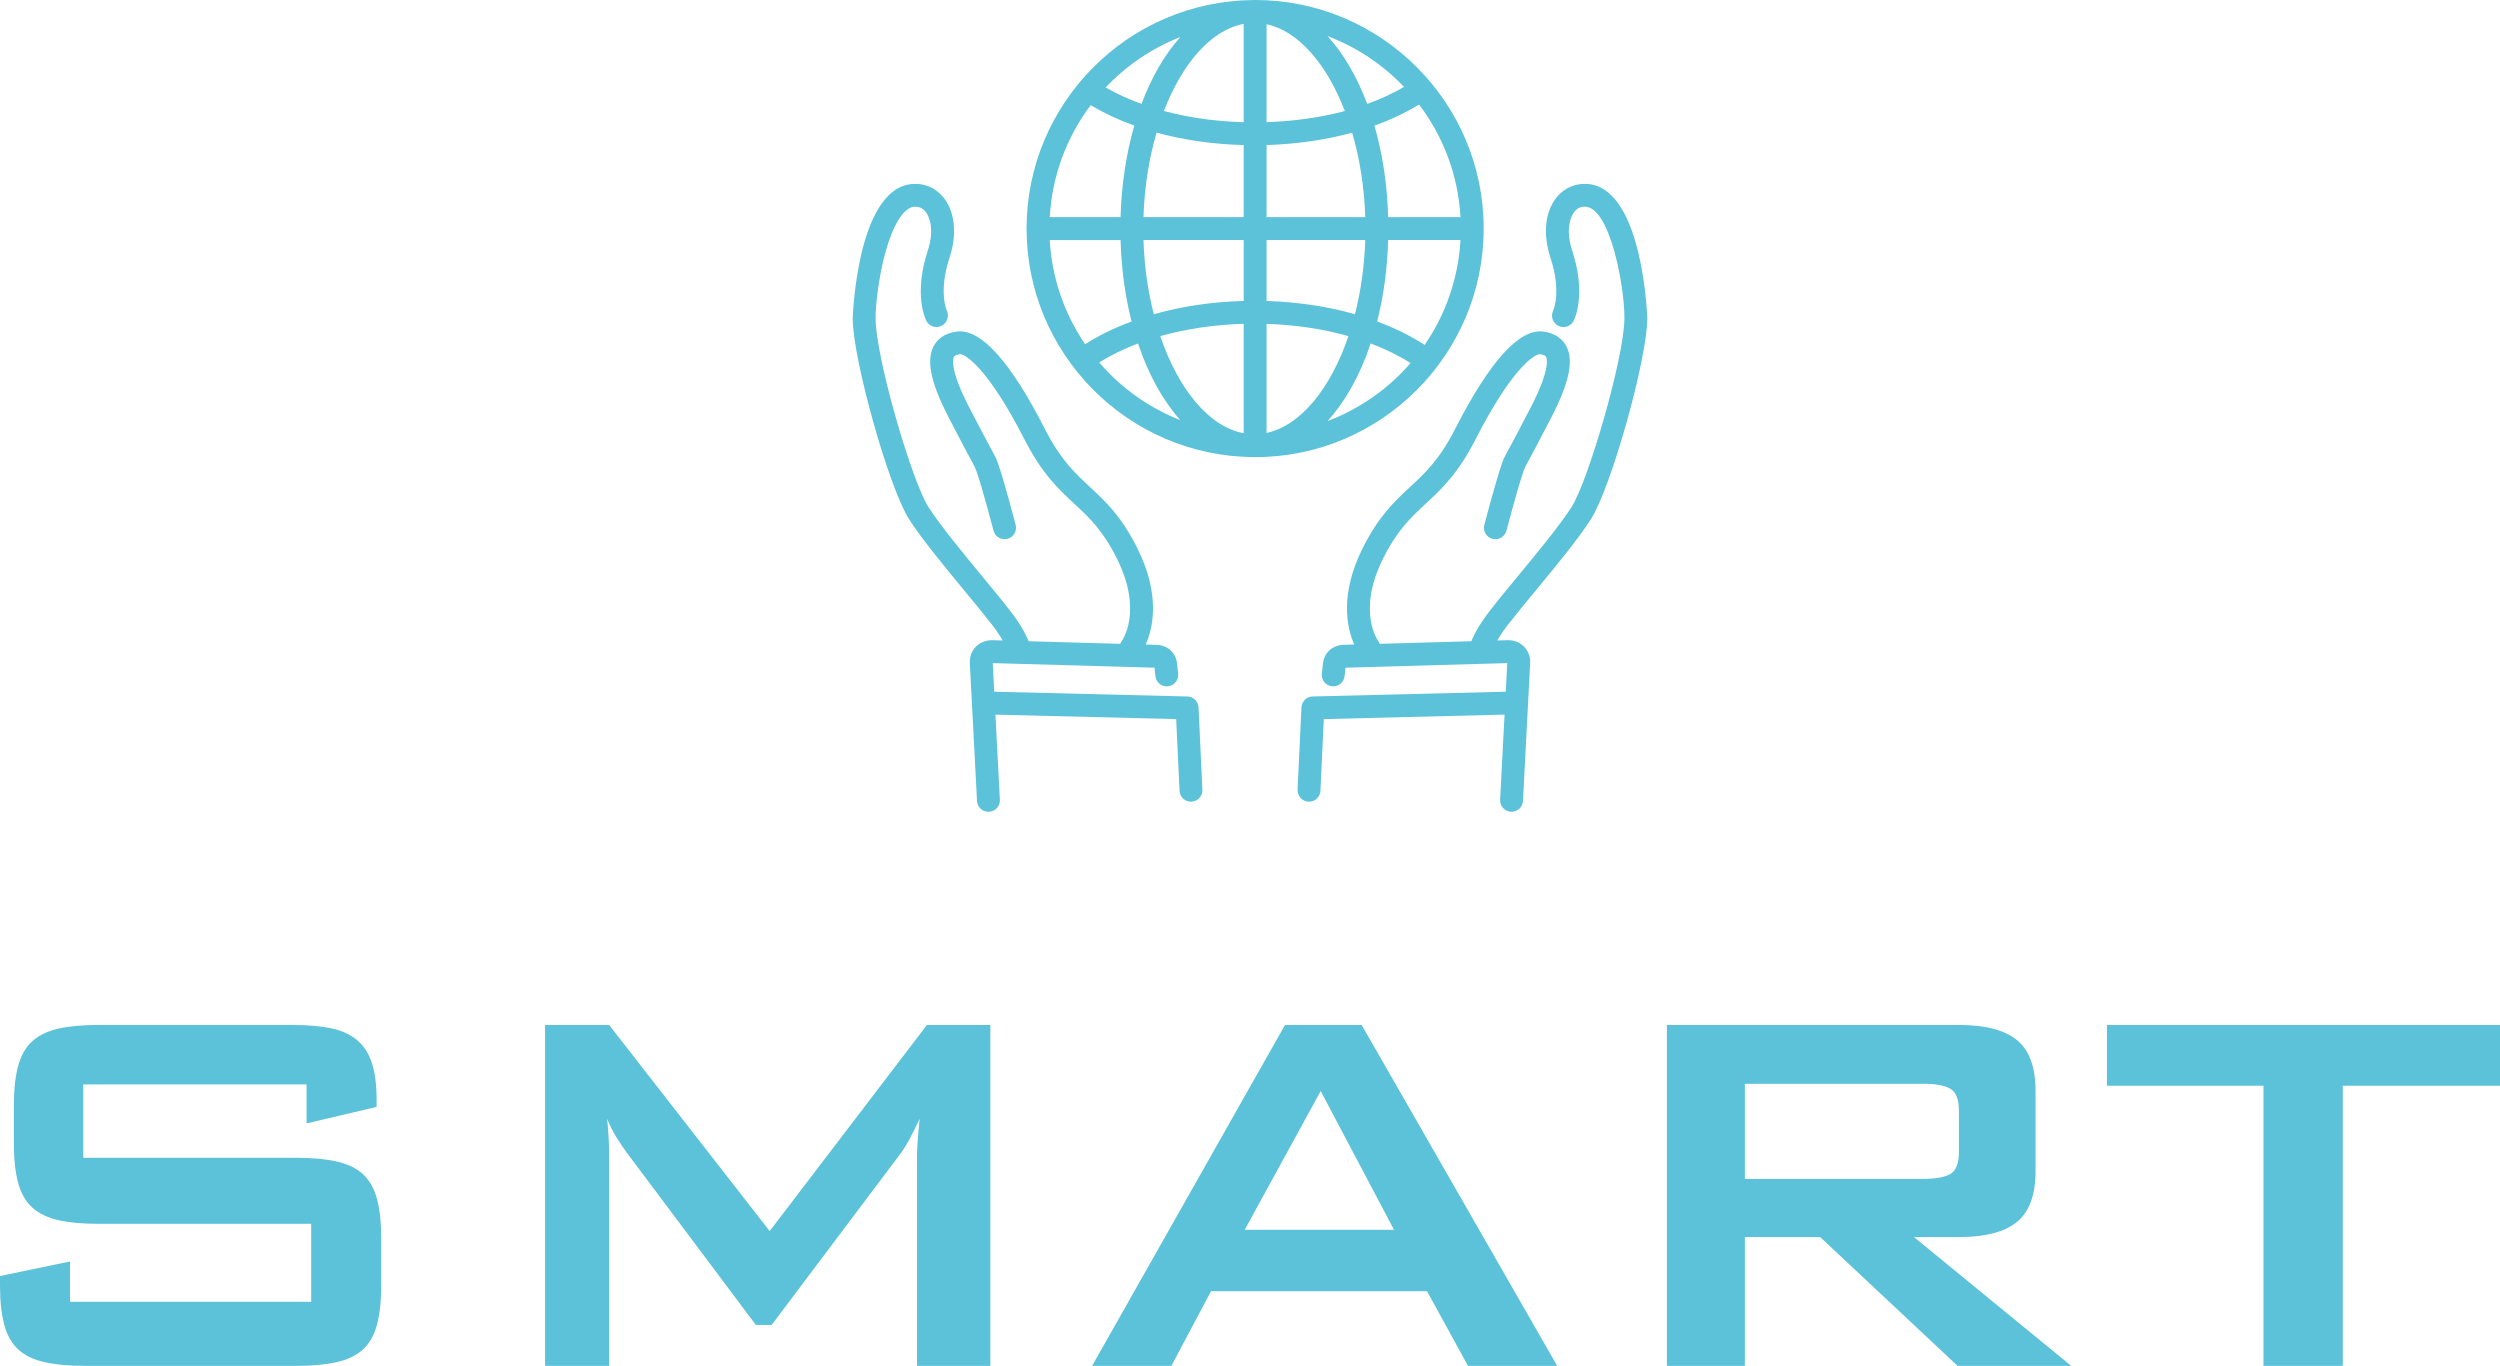
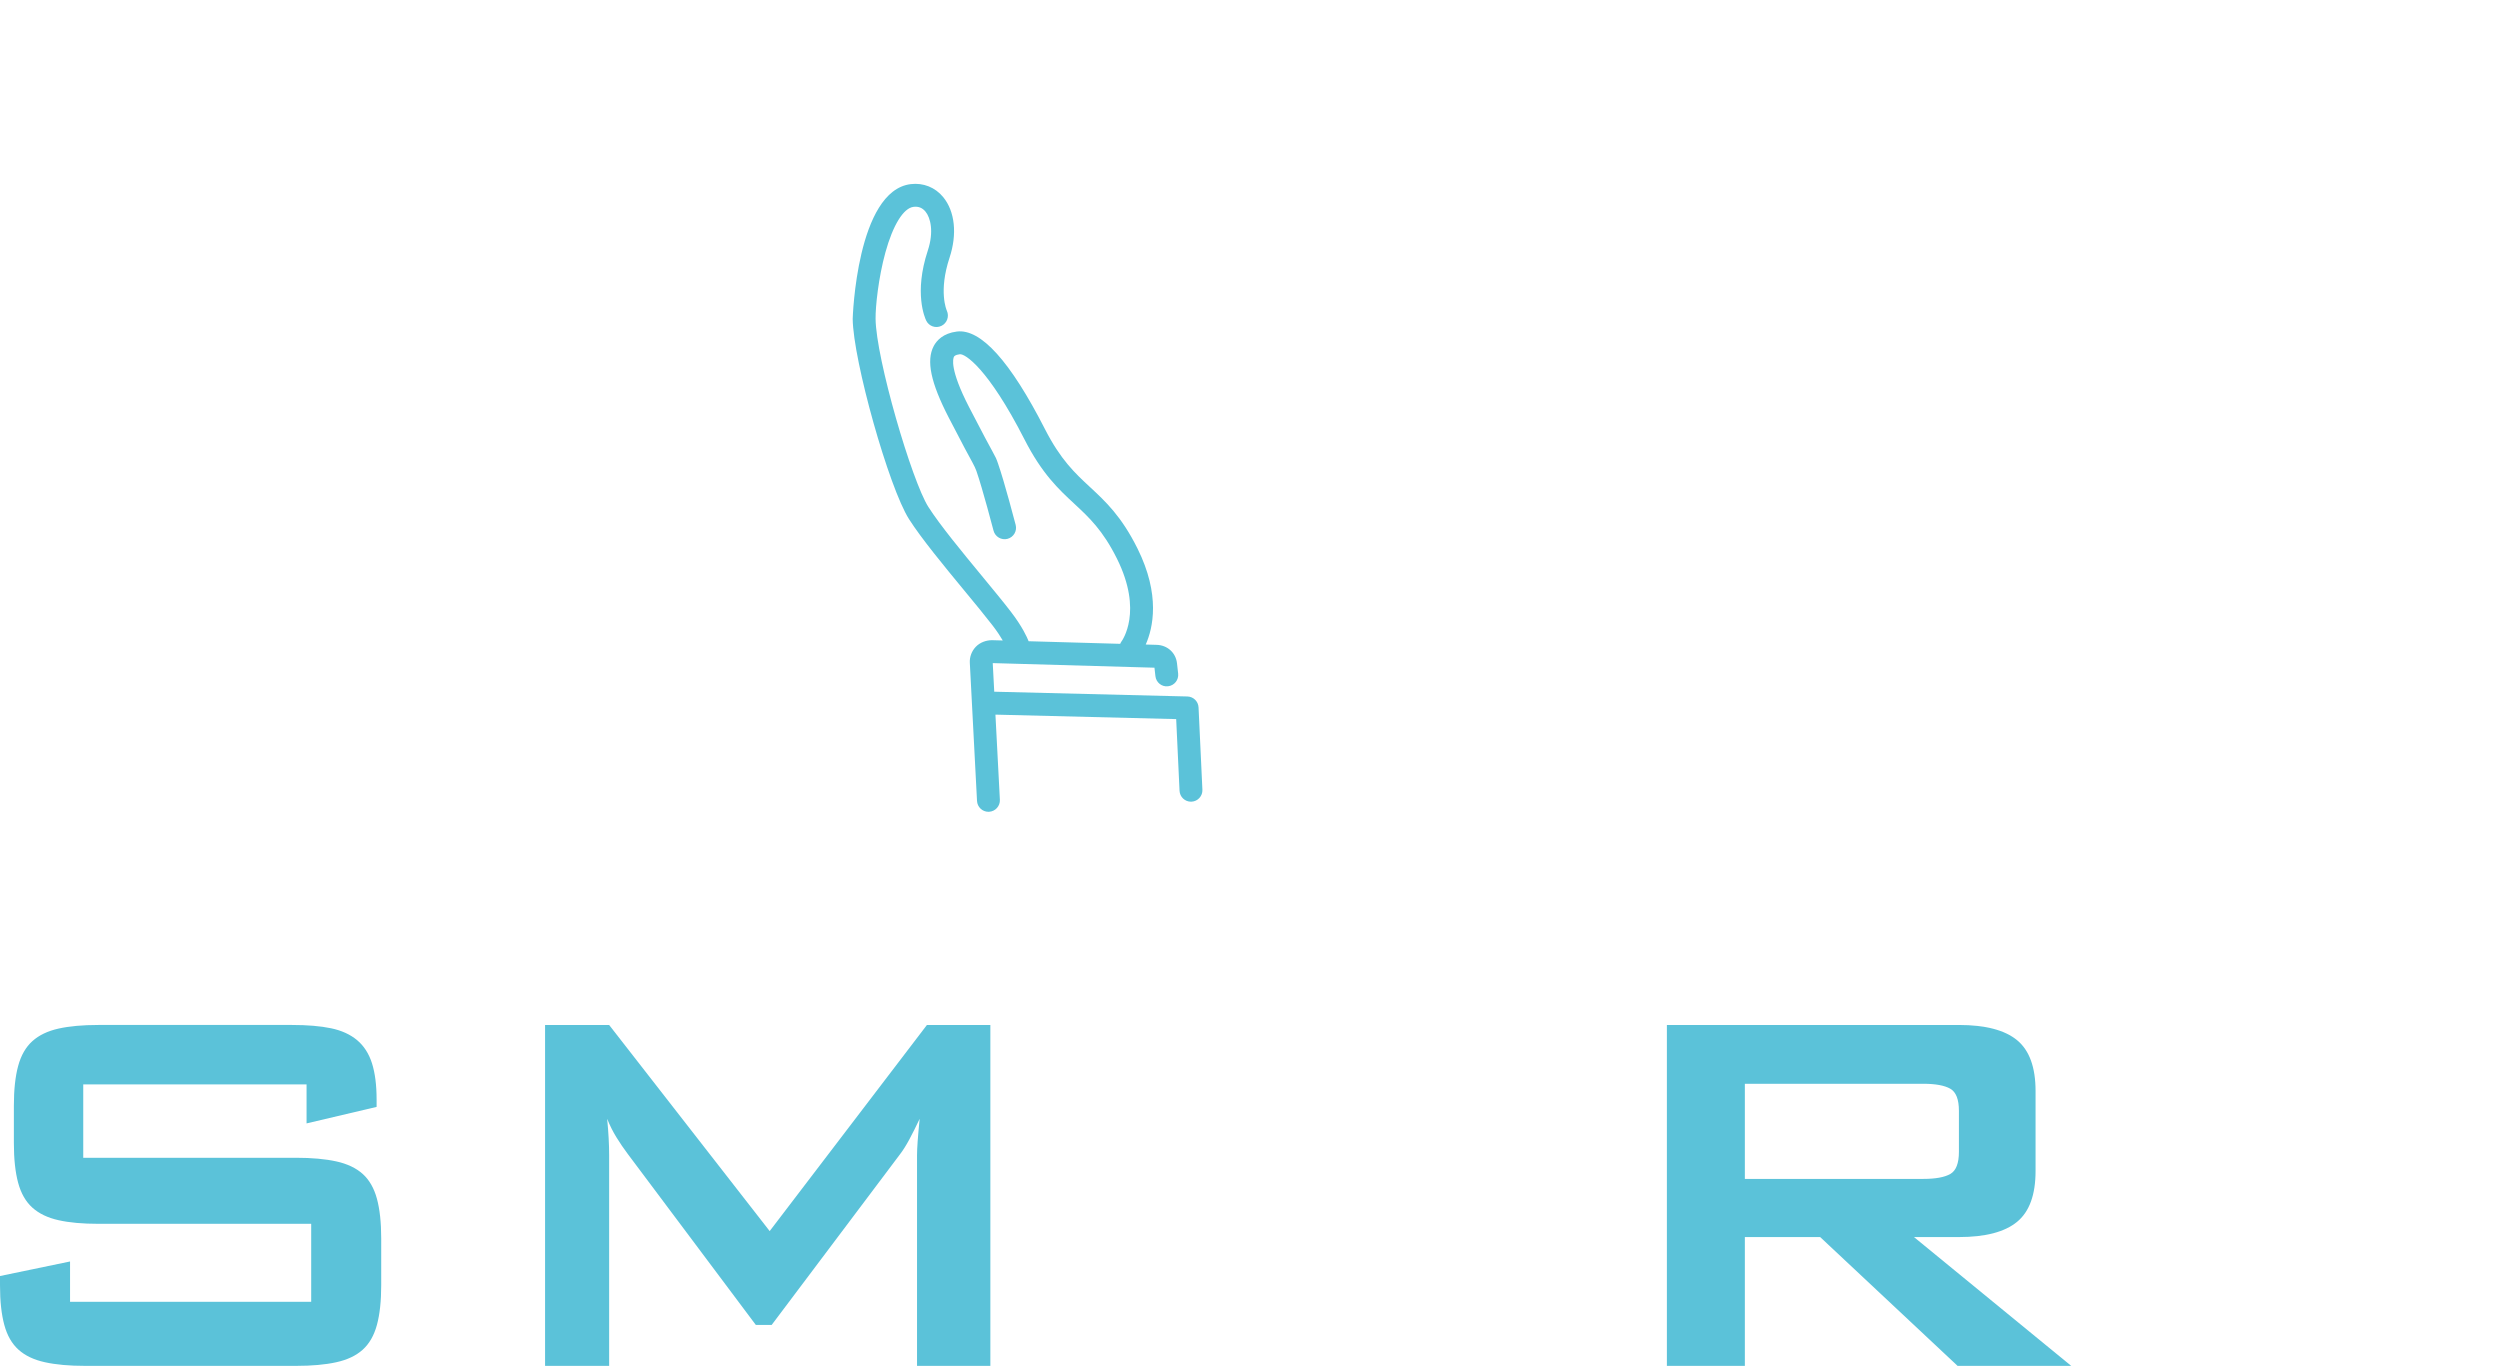
<svg xmlns="http://www.w3.org/2000/svg" height="166.618" viewBox="0 0 304.964 166.618" width="304.964">
  <g fill="#5bc2d9">
    <path d="m10.155 132.286v8.945h25.951c1.933 0 3.572.148 4.917.443 1.342.296 2.417.807 3.224 1.531.804.724 1.382 1.732 1.732 3.021.349 1.291.523 2.903.523 4.836v5.723c0 1.933-.174 3.547-.523 4.836-.35 1.289-.928 2.297-1.732 3.021-.807.727-1.881 1.238-3.224 1.531-1.345.298-2.984.443-4.917.443h-25.708c-1.935 0-3.574-.145-4.917-.443-1.343-.293-2.418-.804-3.222-1.531-.807-.724-1.386-1.732-1.733-3.021-.35-1.289-.525-2.903-.525-4.836v-1.129l8.544-1.774v4.918h29.416v-9.512h-25.952c-1.935 0-3.56-.145-4.876-.444-1.317-.293-2.377-.804-3.184-1.531-.806-.724-1.383-1.732-1.733-3.021-.349-1.289-.523-2.903-.523-4.836v-4.594c0-1.933.174-3.547.523-4.836.35-1.289.928-2.297 1.733-3.021.807-.727 1.867-1.236 3.184-1.531 1.316-.295 2.941-.443 4.876-.443h23.614c1.88 0 3.466.133 4.755.402s2.35.753 3.184 1.451c.832.7 1.437 1.64 1.814 2.82.374 1.182.564 2.66.564 4.434v.887l-8.544 2.014v-4.754h-27.241z" />
    <path d="m66.489 125.032h7.817l19.584 25.144 19.182-25.144h7.737v41.586h-8.945v-25.709c0-.429.027-1.008.08-1.732.053-.727.133-1.626.242-2.702-.431.916-.847 1.747-1.25 2.5-.402.751-.792 1.369-1.168 1.854l-15.636 20.793h-1.933l-15.634-20.875c-.485-.645-.941-1.316-1.37-2.013-.431-.698-.807-1.451-1.13-2.258.162 1.667.242 3.142.242 4.434v25.709h-7.817v-41.586z" />
-     <path d="m156.753 125.032h9.35l23.855 41.586h-10.881l-4.996-9.107h-26.353l-4.837 9.107h-9.671zm13.299 24.985-8.947-16.926-9.267 16.926h18.215z" />
    <path d="m203.336 125.032h35.623c3.224 0 5.587.618 7.093 1.854 1.503 1.236 2.257 3.305 2.257 6.205v9.752c0 2.903-.753 4.969-2.257 6.205-1.506 1.238-3.869 1.856-7.093 1.856h-5.481l19.182 15.715h-13.862l-16.764-15.715h-9.188v15.715h-9.511v-41.586zm9.511 7.172v11.606h21.761c1.503 0 2.605-.201 3.304-.603.698-.405 1.048-1.304 1.048-2.699v-4.998c0-1.396-.35-2.297-1.048-2.699-.699-.402-1.8-.606-3.304-.606h-21.761z" />
-     <path d="m285.784 166.618h-9.672v-34.172h-19.1v-7.414h47.953v7.414h-19.18v34.172z" />
    <path d="m146.205 86.29c-.035-.732-.629-1.311-1.36-1.33l-23.562-.582-.183-3.489 19.727.56.117 1.034c.085.766.772 1.328 1.542 1.231.766-.085 1.317-.775 1.231-1.543l-.14-1.26c-.144-1.282-1.161-2.207-2.476-2.249l-1.338-.039c.883-1.996 1.823-6.038-1.013-11.729-1.955-3.925-3.898-5.728-5.776-7.47-1.849-1.715-3.594-3.334-5.513-7.094-4.215-8.255-7.815-12.252-10.737-11.886-1.675.213-2.46 1.085-2.825 1.776-.929 1.769-.366 4.456 1.829 8.71 1.737 3.37 2.524 4.809 2.904 5.5q.331.606.478 1.027c.751 2.154 2.074 7.225 2.087 7.274.194.746.956 1.194 1.703 1.001.746-.194 1.193-.957.998-1.703-.056-.213-1.365-5.231-2.154-7.489-.218-.627-.254-.698-.665-1.449-.373-.681-1.148-2.101-2.871-5.439-2.385-4.628-1.951-5.919-1.839-6.13.031-.058.121-.232.706-.308.607-.104 3.44 1.655 7.897 10.387 2.144 4.201 4.156 6.067 6.102 7.872 1.772 1.645 3.447 3.196 5.176 6.668 3.218 6.459.646 9.997.515 10.169-.054.07-.075.153-.115.228l-11.173-.317c-.18-.465-.761-1.776-2.179-3.617-.945-1.228-2.194-2.74-3.514-4.342-2.399-2.907-5.118-6.202-6.539-8.429-2.007-3.147-6.388-18.089-6.436-22.956-.016-1.493.347-4.984 1.197-8.078.918-3.334 2.201-5.417 3.432-5.565.6-.078 1.079.116 1.461.581.608.742 1.047 2.43.281 4.751-1.714 5.192-.351 8.223-.19 8.553.336.685 1.156.964 1.844.637.69-.325.987-1.153.671-1.849-.042-.095-1.032-2.353.326-6.467.951-2.881.663-5.645-.773-7.394-.979-1.195-2.426-1.769-3.958-1.585-6.587.802-7.083 16.286-7.082 16.441.051 5.059 4.419 20.585 6.874 24.432 1.513 2.37 4.29 5.735 6.74 8.705 1.306 1.582 2.539 3.077 3.456 4.267.558.724.953 1.34 1.235 1.825l-1.322-.036c-.709.005-1.45.269-1.962.8-.511.53-.779 1.255-.734 1.977l.877 16.831c.039.746.655 1.325 1.393 1.325.024 0 .05 0 .074-.002.769-.041 1.362-.698 1.322-1.466l-.542-10.384 22.049.545.41 8.742c.035.749.653 1.333 1.393 1.333.022 0 .045 0 .066-.002.771-.036 1.365-.691 1.329-1.459l-.47-10.043z" />
-     <path d="m193.865 22.46c-1.533-.184-2.98.39-3.959 1.585-1.436 1.749-1.724 4.514-.773 7.394 1.349 4.085.383 6.341.327 6.464-.327.69-.04 1.517.647 1.851.694.342 1.529.056 1.868-.637.161-.33 1.523-3.361-.192-8.553-.766-2.321-.327-4.007.281-4.751.382-.465.858-.659 1.462-.581 2.912.354 4.667 9.764 4.629 13.643-.05 4.867-4.429 19.809-6.436 22.956-1.421 2.227-4.141 5.522-6.539 8.429-1.322 1.601-2.569 3.113-3.516 4.342-1.419 1.841-1.998 3.152-2.179 3.617l-11.175.317c-.039-.075-.058-.155-.11-.225-.114-.148-2.717-3.687.514-10.171 1.729-3.472 3.403-5.023 5.176-6.668 1.946-1.805 3.956-3.671 6.101-7.872 4.454-8.725 7.242-10.467 7.897-10.387.585.075.676.25.706.308.111.211.546 1.502-1.839 6.13-1.722 3.339-2.498 4.759-2.871 5.439-.411.751-.447.821-.666 1.449-.787 2.258-2.097 7.276-2.153 7.489-.195.746.253 1.509.998 1.703.748.196 1.509-.252 1.703-1.001.013-.049 1.336-5.12 2.087-7.274q.148-.422.479-1.027c.379-.691 1.167-2.13 2.904-5.5 2.195-4.255 2.758-6.942 1.829-8.71-.365-.69-1.15-1.563-2.826-1.776-2.907-.366-6.519 3.629-10.735 11.886-1.919 3.76-3.666 5.379-5.513 7.094-1.879 1.742-3.822 3.545-5.777 7.47-2.835 5.691-1.896 9.733-1.013 11.729l-1.341.039c-1.312.041-2.329.967-2.472 2.249l-.142 1.26c-.086.768.465 1.459 1.231 1.543.775.097 1.457-.465 1.543-1.231l.116-1.034 19.727-.56-.182 3.489-23.562.582c-.732.019-1.325.598-1.36 1.33l-.471 10.043c-.035.768.56 1.422 1.329 1.459.023.002.045.002.066.002.74 0 1.358-.584 1.393-1.333l.411-8.742 22.048-.545-.54 10.384c-.04.768.551 1.425 1.321 1.466.025.002.05.002.074.002.738 0 1.354-.579 1.393-1.325l.876-16.819c.046-.734-.221-1.459-.733-1.989-.511-.531-1.235-.802-1.962-.8l-1.322.036c.281-.485.677-1.1 1.234-1.825.918-1.19 2.152-2.684 3.458-4.269 2.451-2.968 5.227-6.333 6.739-8.703 2.455-3.848 6.823-19.373 6.875-24.432.001-.155-.498-15.639-7.082-16.441z" />
-     <path d="m153.108 0c-.02 0-.039.002-.058.002-.012 0-.023-.002-.035-.002-.049 0-.097.007-.145.007-15.264.128-27.643 12.582-27.643 27.877s12.379 27.744 27.643 27.875c.048 0 .097.005.145.005h.093c15.374 0 27.881-12.507 27.881-27.88s-12.507-27.884-27.881-27.884zm1.396 17.692c3.658-.114 7.199-.62 10.439-1.507.916 3.123 1.484 6.622 1.599 10.302h-12.038zm0-2.791v-11.945c3.891.828 7.342 4.858 9.546 10.585-2.955.795-6.192 1.25-9.546 1.359zm-2.792-11.986v11.993c-3.419-.097-6.72-.559-9.731-1.369 2.239-5.817 5.764-9.885 9.731-10.624zm0 14.782v8.79h-12.225c.115-3.683.683-7.181 1.599-10.307 3.297.904 6.903 1.417 10.626 1.517zm-15.019 8.79h-8.635c.281-5.105 2.096-9.81 4.991-13.658 1.606.96 3.386 1.8 5.32 2.493-.974 3.37-1.566 7.14-1.677 11.164zm0 2.793c.097 3.54.568 6.886 1.343 9.936-2.078.768-3.985 1.694-5.666 2.774-2.499-3.663-4.055-8.017-4.313-12.71h8.635zm2.795 0h12.225v7.431c-3.854.104-7.576.657-10.967 1.621-.715-2.796-1.158-5.856-1.257-9.052zm12.224 10.222v13.347c-4.24-.79-7.977-5.379-10.176-11.845 3.132-.887 6.585-1.401 10.176-1.502zm2.792 13.309v-13.304c3.526.114 6.914.623 9.989 1.495-2.166 6.372-5.826 10.92-9.989 11.809zm0-16.095v-7.436h12.038c-.1 3.196-.543 6.253-1.257 9.049-3.334-.947-6.99-1.495-10.78-1.614zm14.832-7.436h8.821c-.261 4.73-1.839 9.115-4.372 12.793-1.713-1.115-3.663-2.072-5.793-2.859.775-3.048 1.245-6.394 1.343-9.934zm0-2.793c-.112-4.022-.703-7.792-1.677-11.162 1.987-.71 3.806-1.58 5.447-2.573 2.929 3.862 4.768 8.594 5.052 13.735h-8.821zm1.936-15.884c-1.363.792-2.865 1.488-4.489 2.074-1.248-3.327-2.9-6.147-4.848-8.276 3.571 1.345 6.754 3.487 9.337 6.202zm-27.285-6.089c-1.902 2.118-3.514 4.894-4.739 8.158-1.577-.569-3.041-1.238-4.372-1.999 2.526-2.675 5.63-4.792 9.111-6.159zm-9.903 39.7c1.416-.889 3.009-1.662 4.74-2.316 1.265 3.782 3.034 6.983 5.163 9.352-3.856-1.509-7.248-3.947-9.903-7.036zm27.85 7.153c2.177-2.382 3.984-5.624 5.271-9.471 1.781.674 3.414 1.473 4.86 2.394-2.714 3.133-6.186 5.589-10.131 7.077z" />
  </g>
</svg>